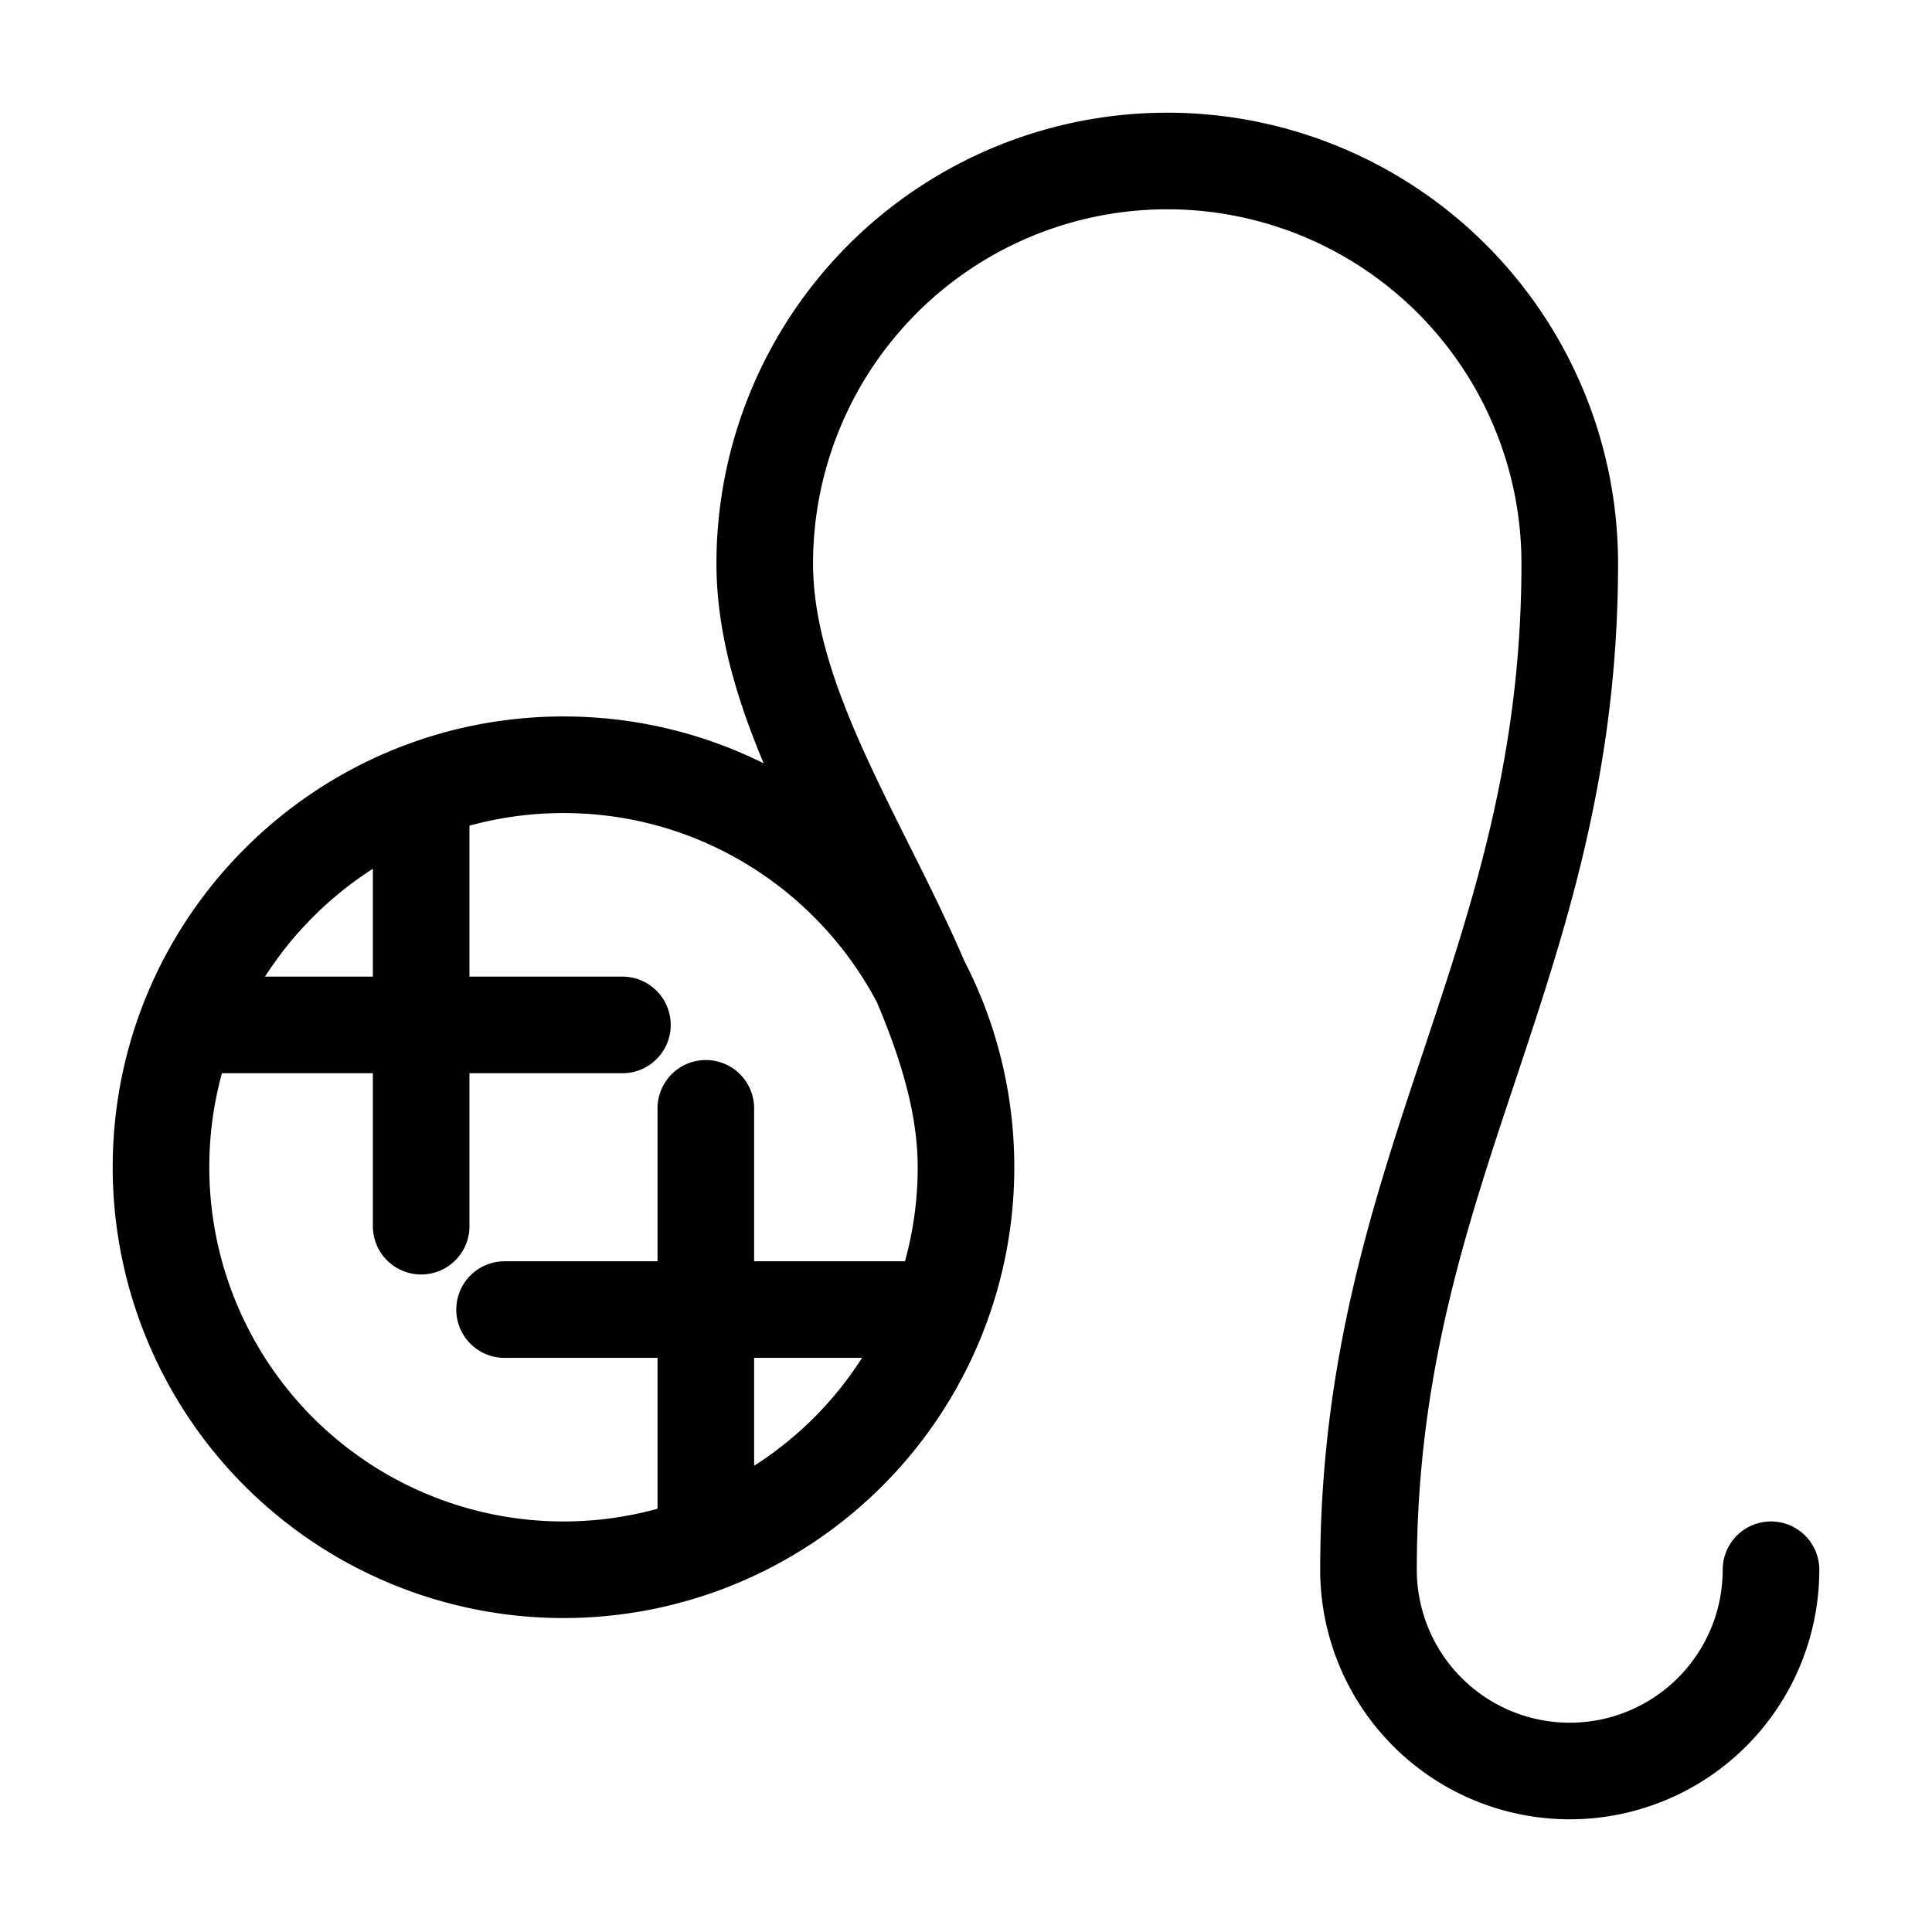
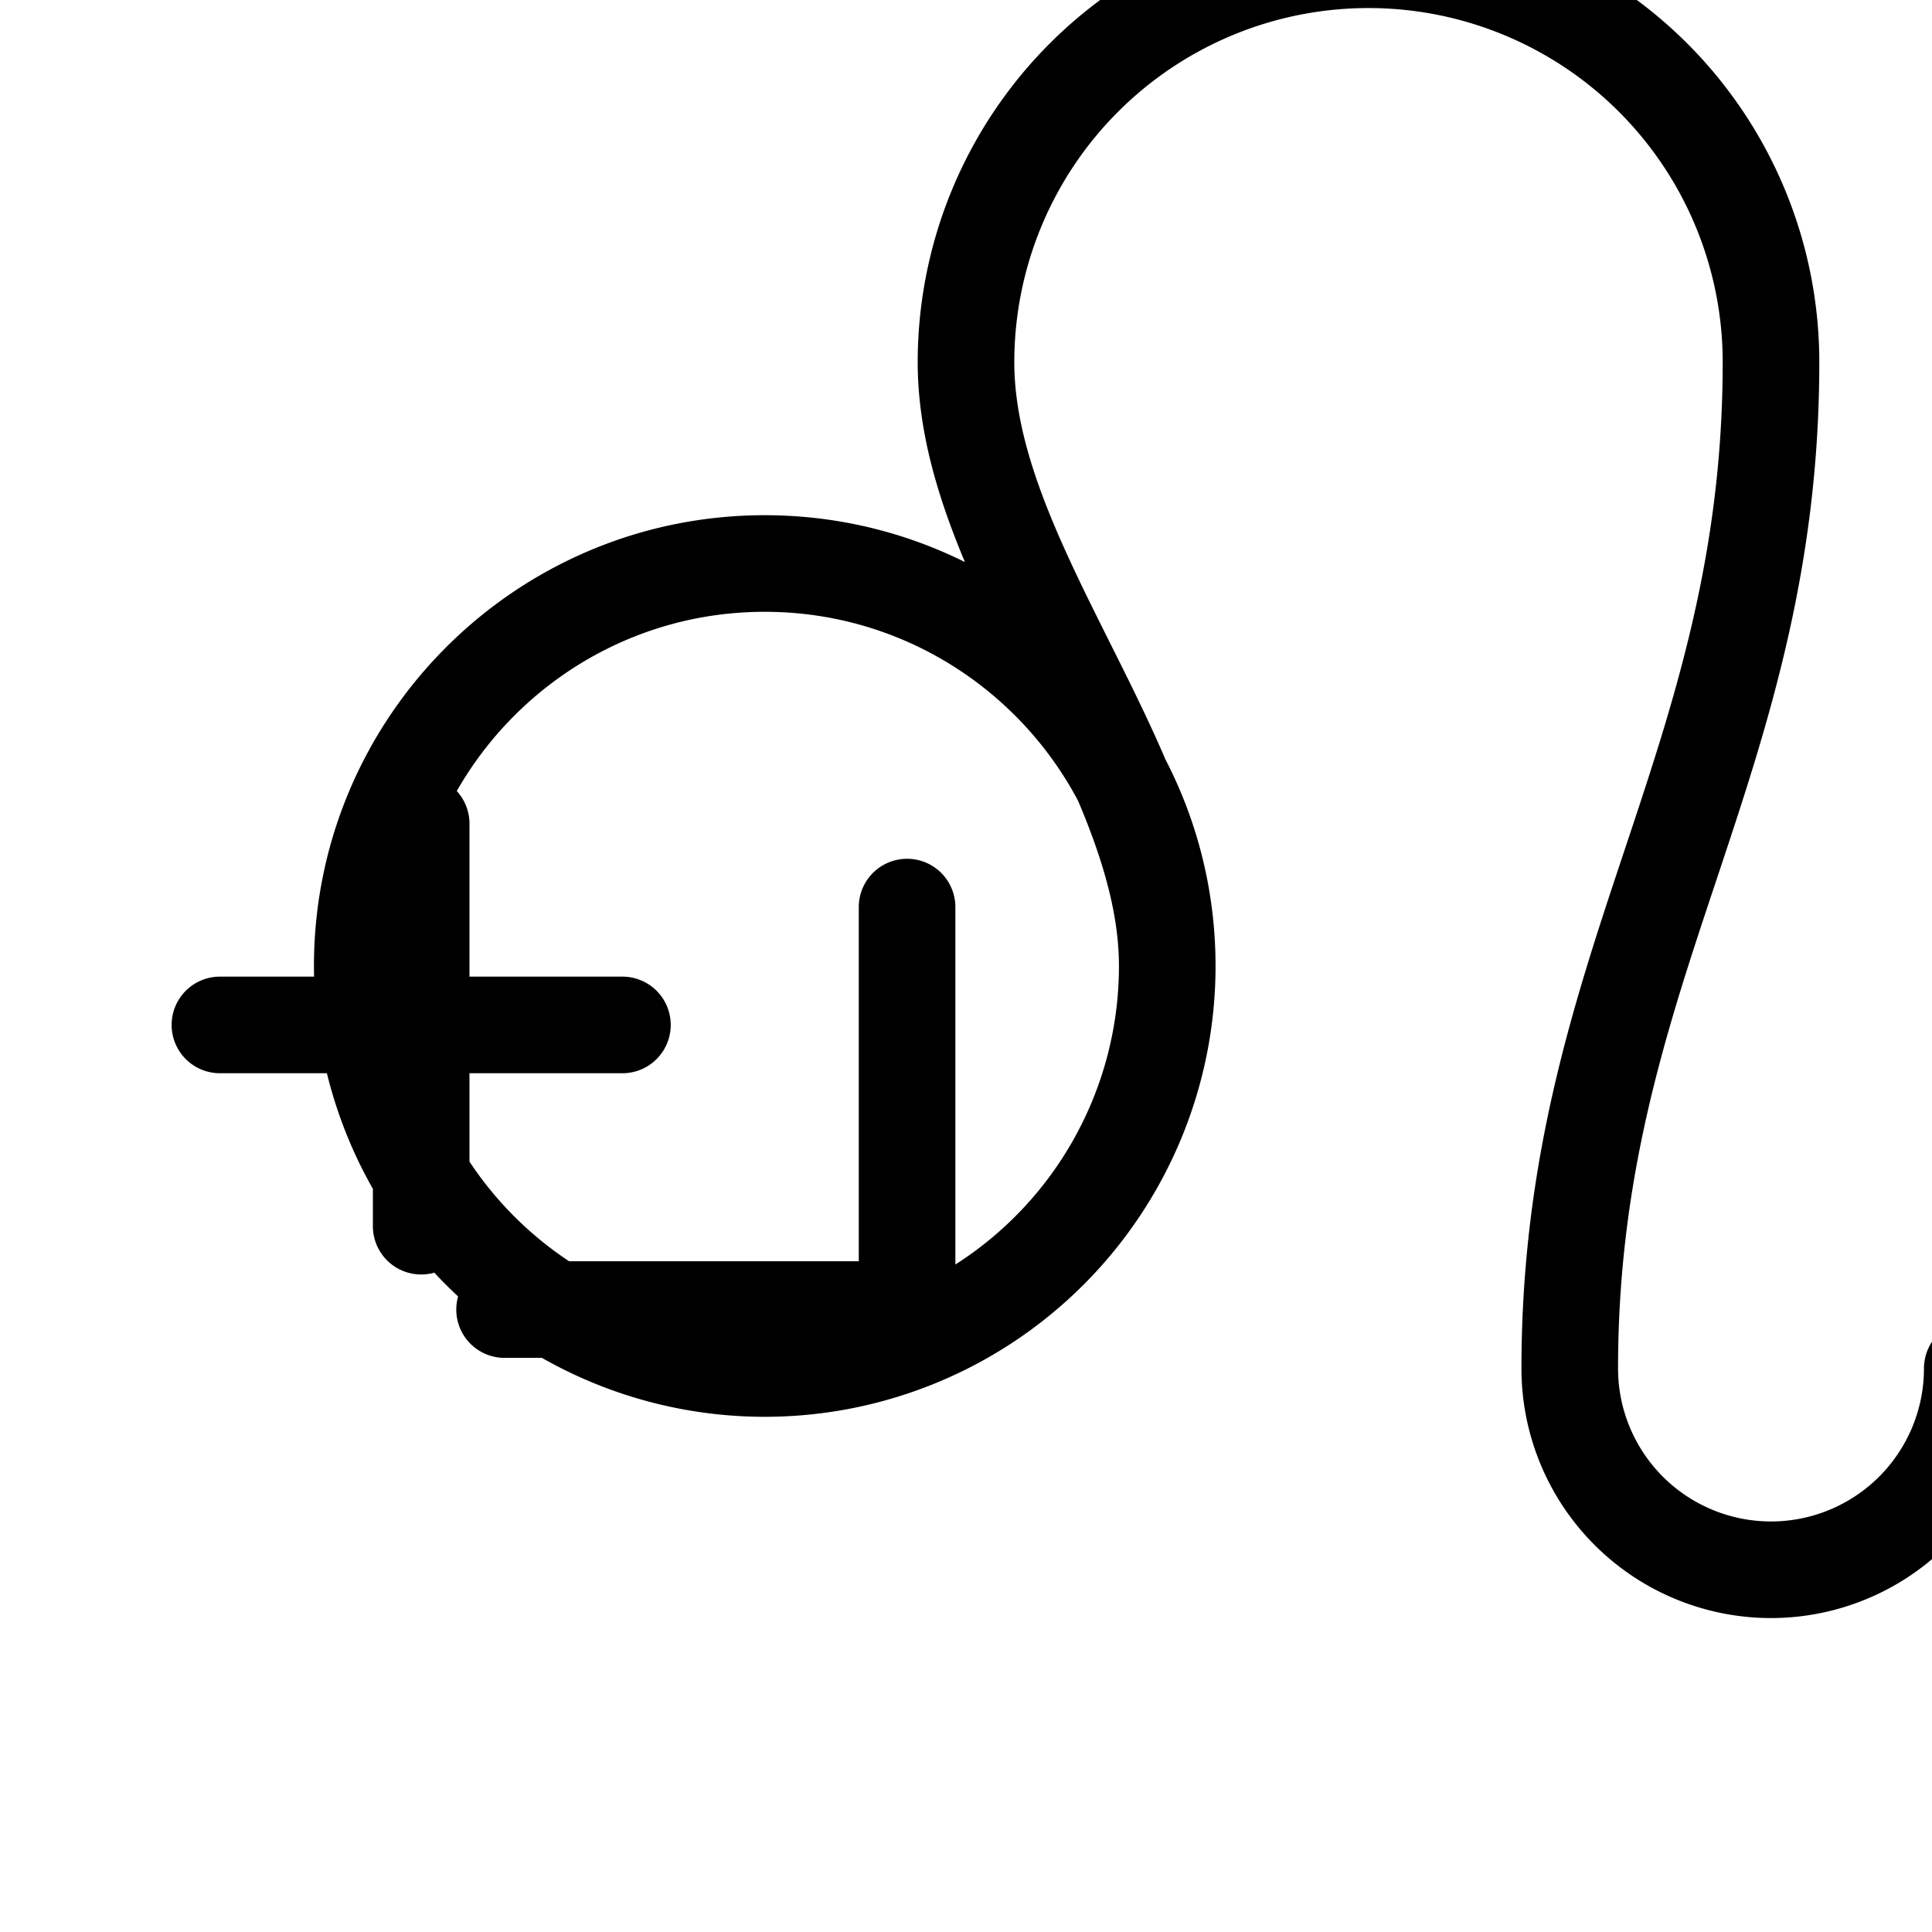
<svg xmlns="http://www.w3.org/2000/svg" width="16" height="16" viewBox="0 0 12 12">
-   <path style="fill:none;stroke:#000;stroke-width:.6;stroke-linecap:round;stroke-linejoin:round;stroke-miterlimit:10;stroke-dasharray:none;stroke-opacity:1" transform="translate(-.259 -.259)" d="M1.625 6.625h2.5m-1.25 1.25v-2.5m.518 3.018h2.5m-1.25 1.25v-2.5m1.616.366c0-1.38-1.121-2.5-2.5-2.5s-2.5 1.12-2.5 2.5a2.5 2.5 0 0 0 5 0zm0 0c0-1.25-1.25-2.5-1.25-3.75a2.5 2.5 0 0 1 5 0c0 2.5-1.25 3.75-1.25 6.25a1.25 1.25 0 0 0 2.5 0" />
+   <path style="fill:none;stroke:#000;stroke-width:.6;stroke-linecap:round;stroke-linejoin:round;stroke-miterlimit:10;stroke-dasharray:none;stroke-opacity:1" transform="translate(-.259 -.259)" d="M1.625 6.625h2.5m-1.25 1.25v-2.5m.518 3.018h2.5v-2.5m1.616.366c0-1.38-1.121-2.5-2.5-2.5s-2.5 1.12-2.5 2.5a2.5 2.5 0 0 0 5 0zm0 0c0-1.25-1.25-2.5-1.25-3.75a2.5 2.5 0 0 1 5 0c0 2.5-1.25 3.75-1.25 6.25a1.25 1.25 0 0 0 2.5 0" />
</svg>